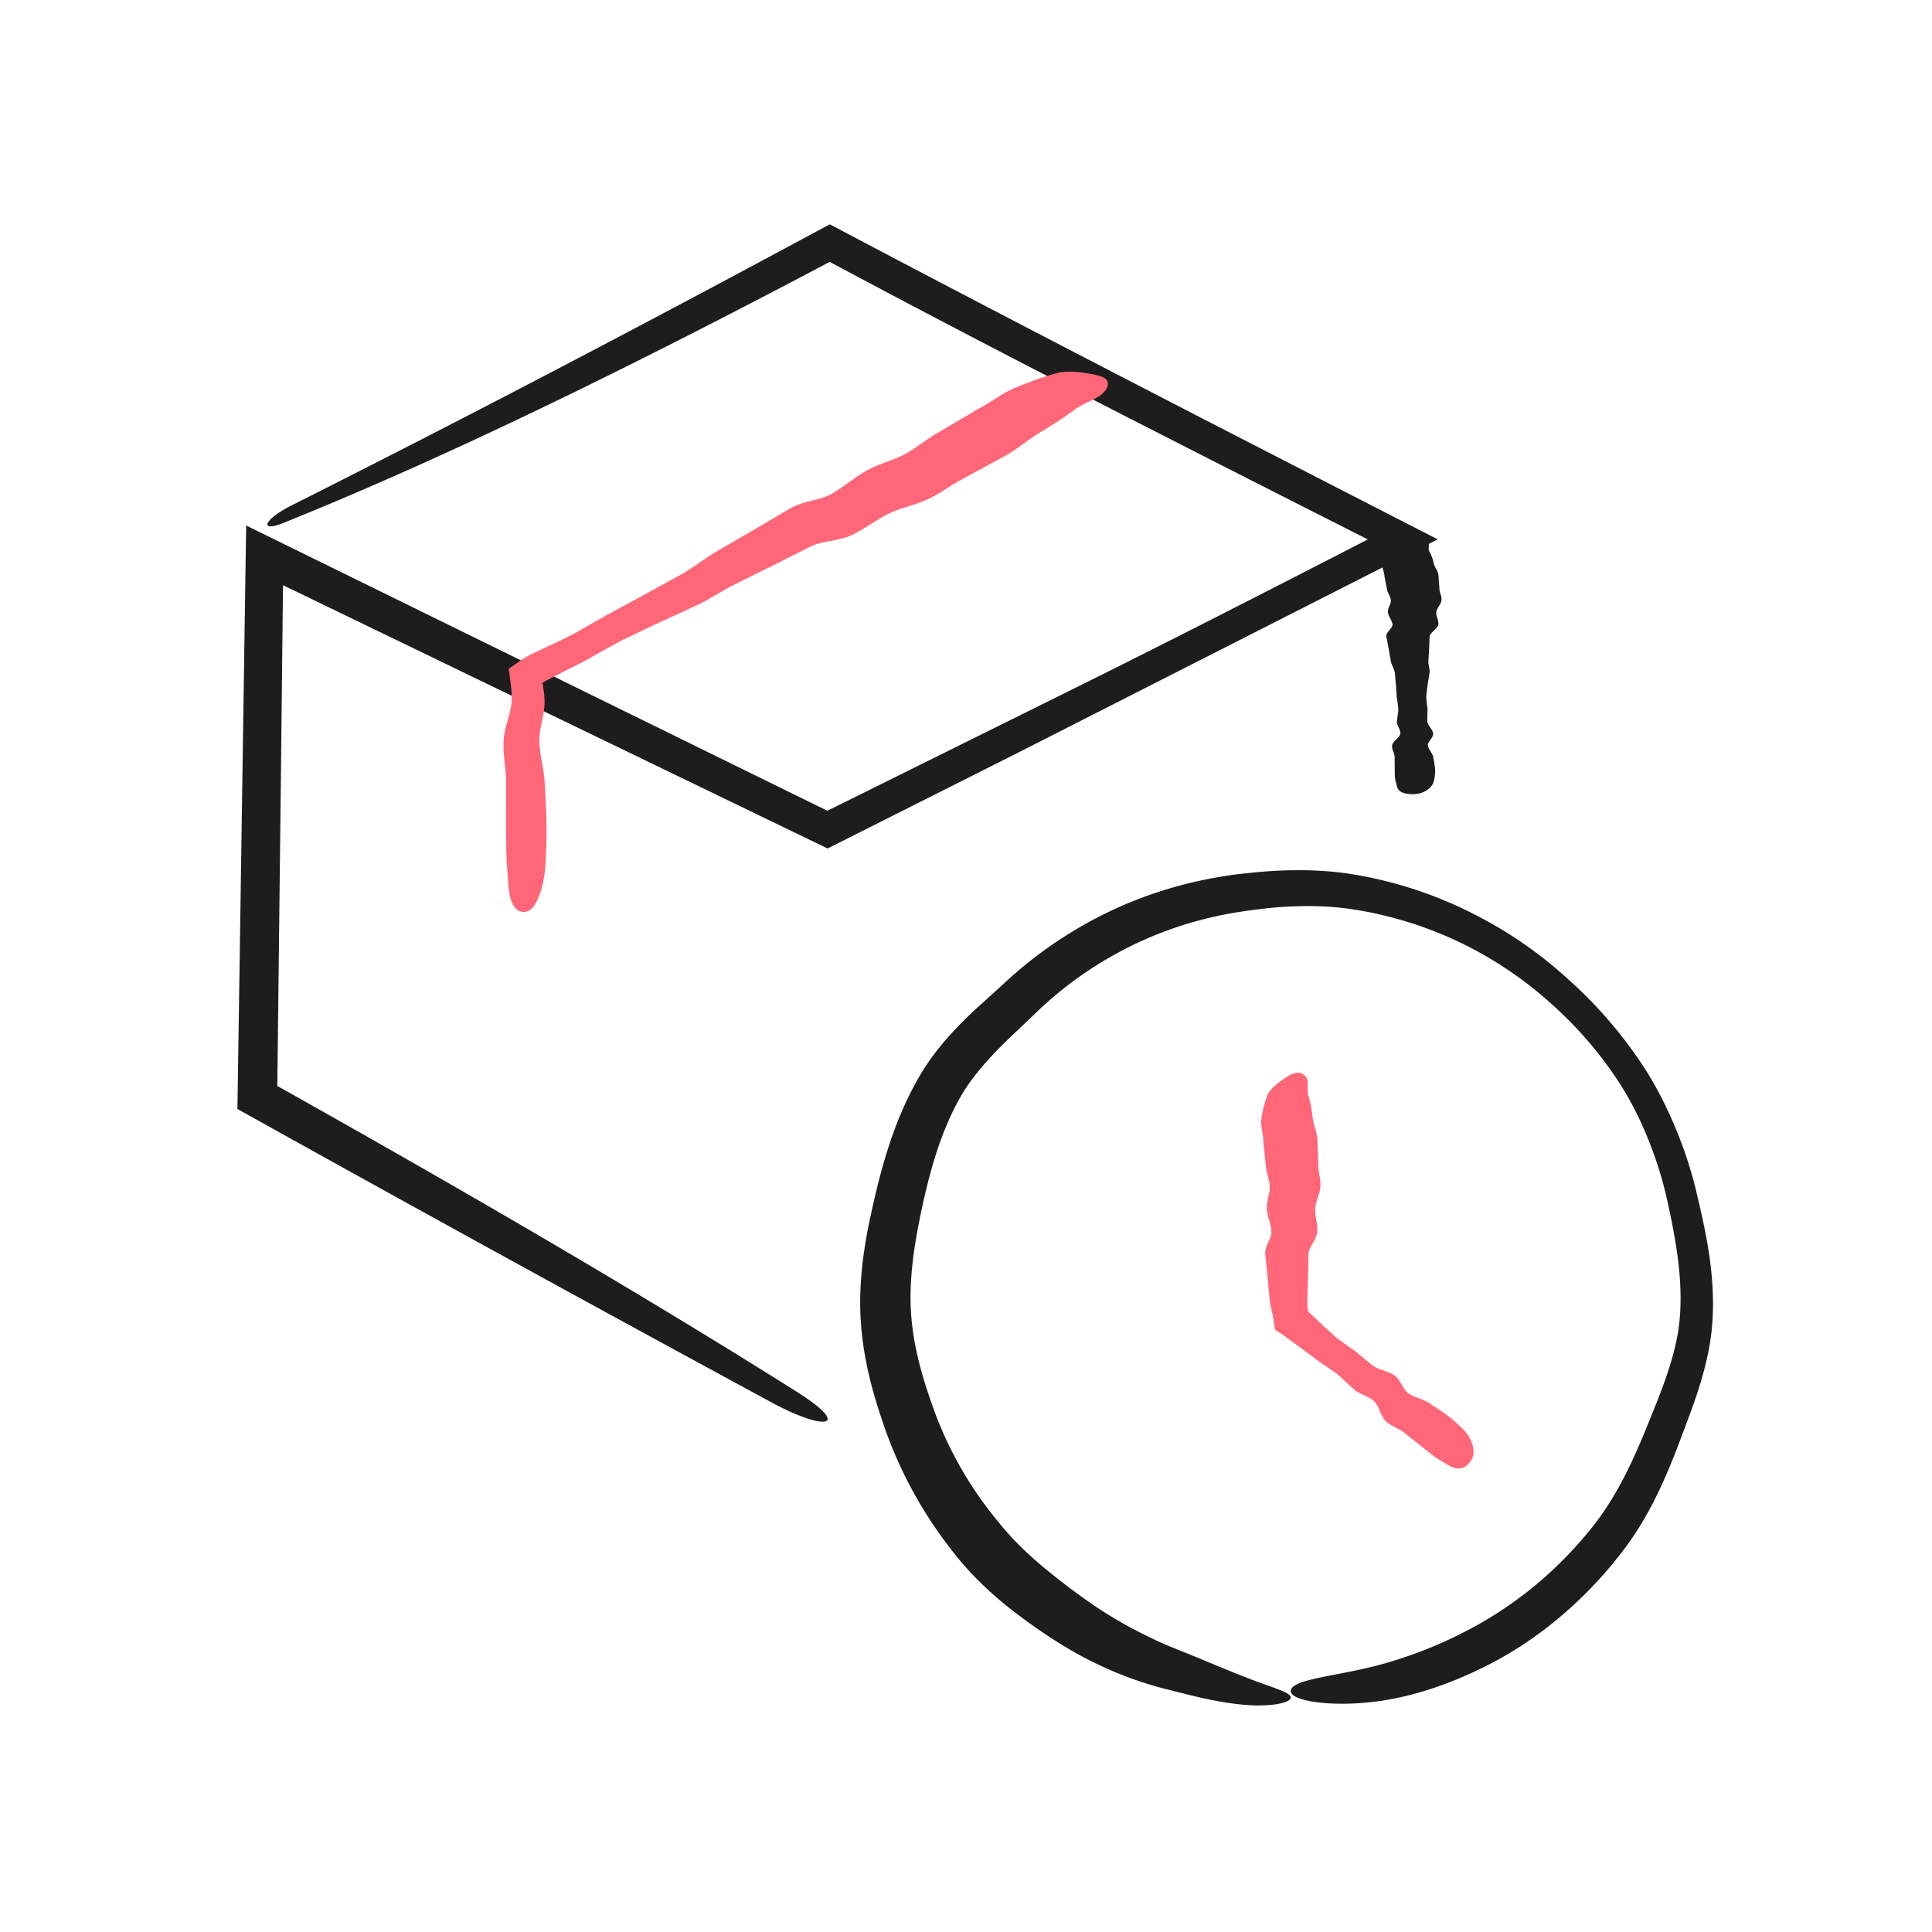
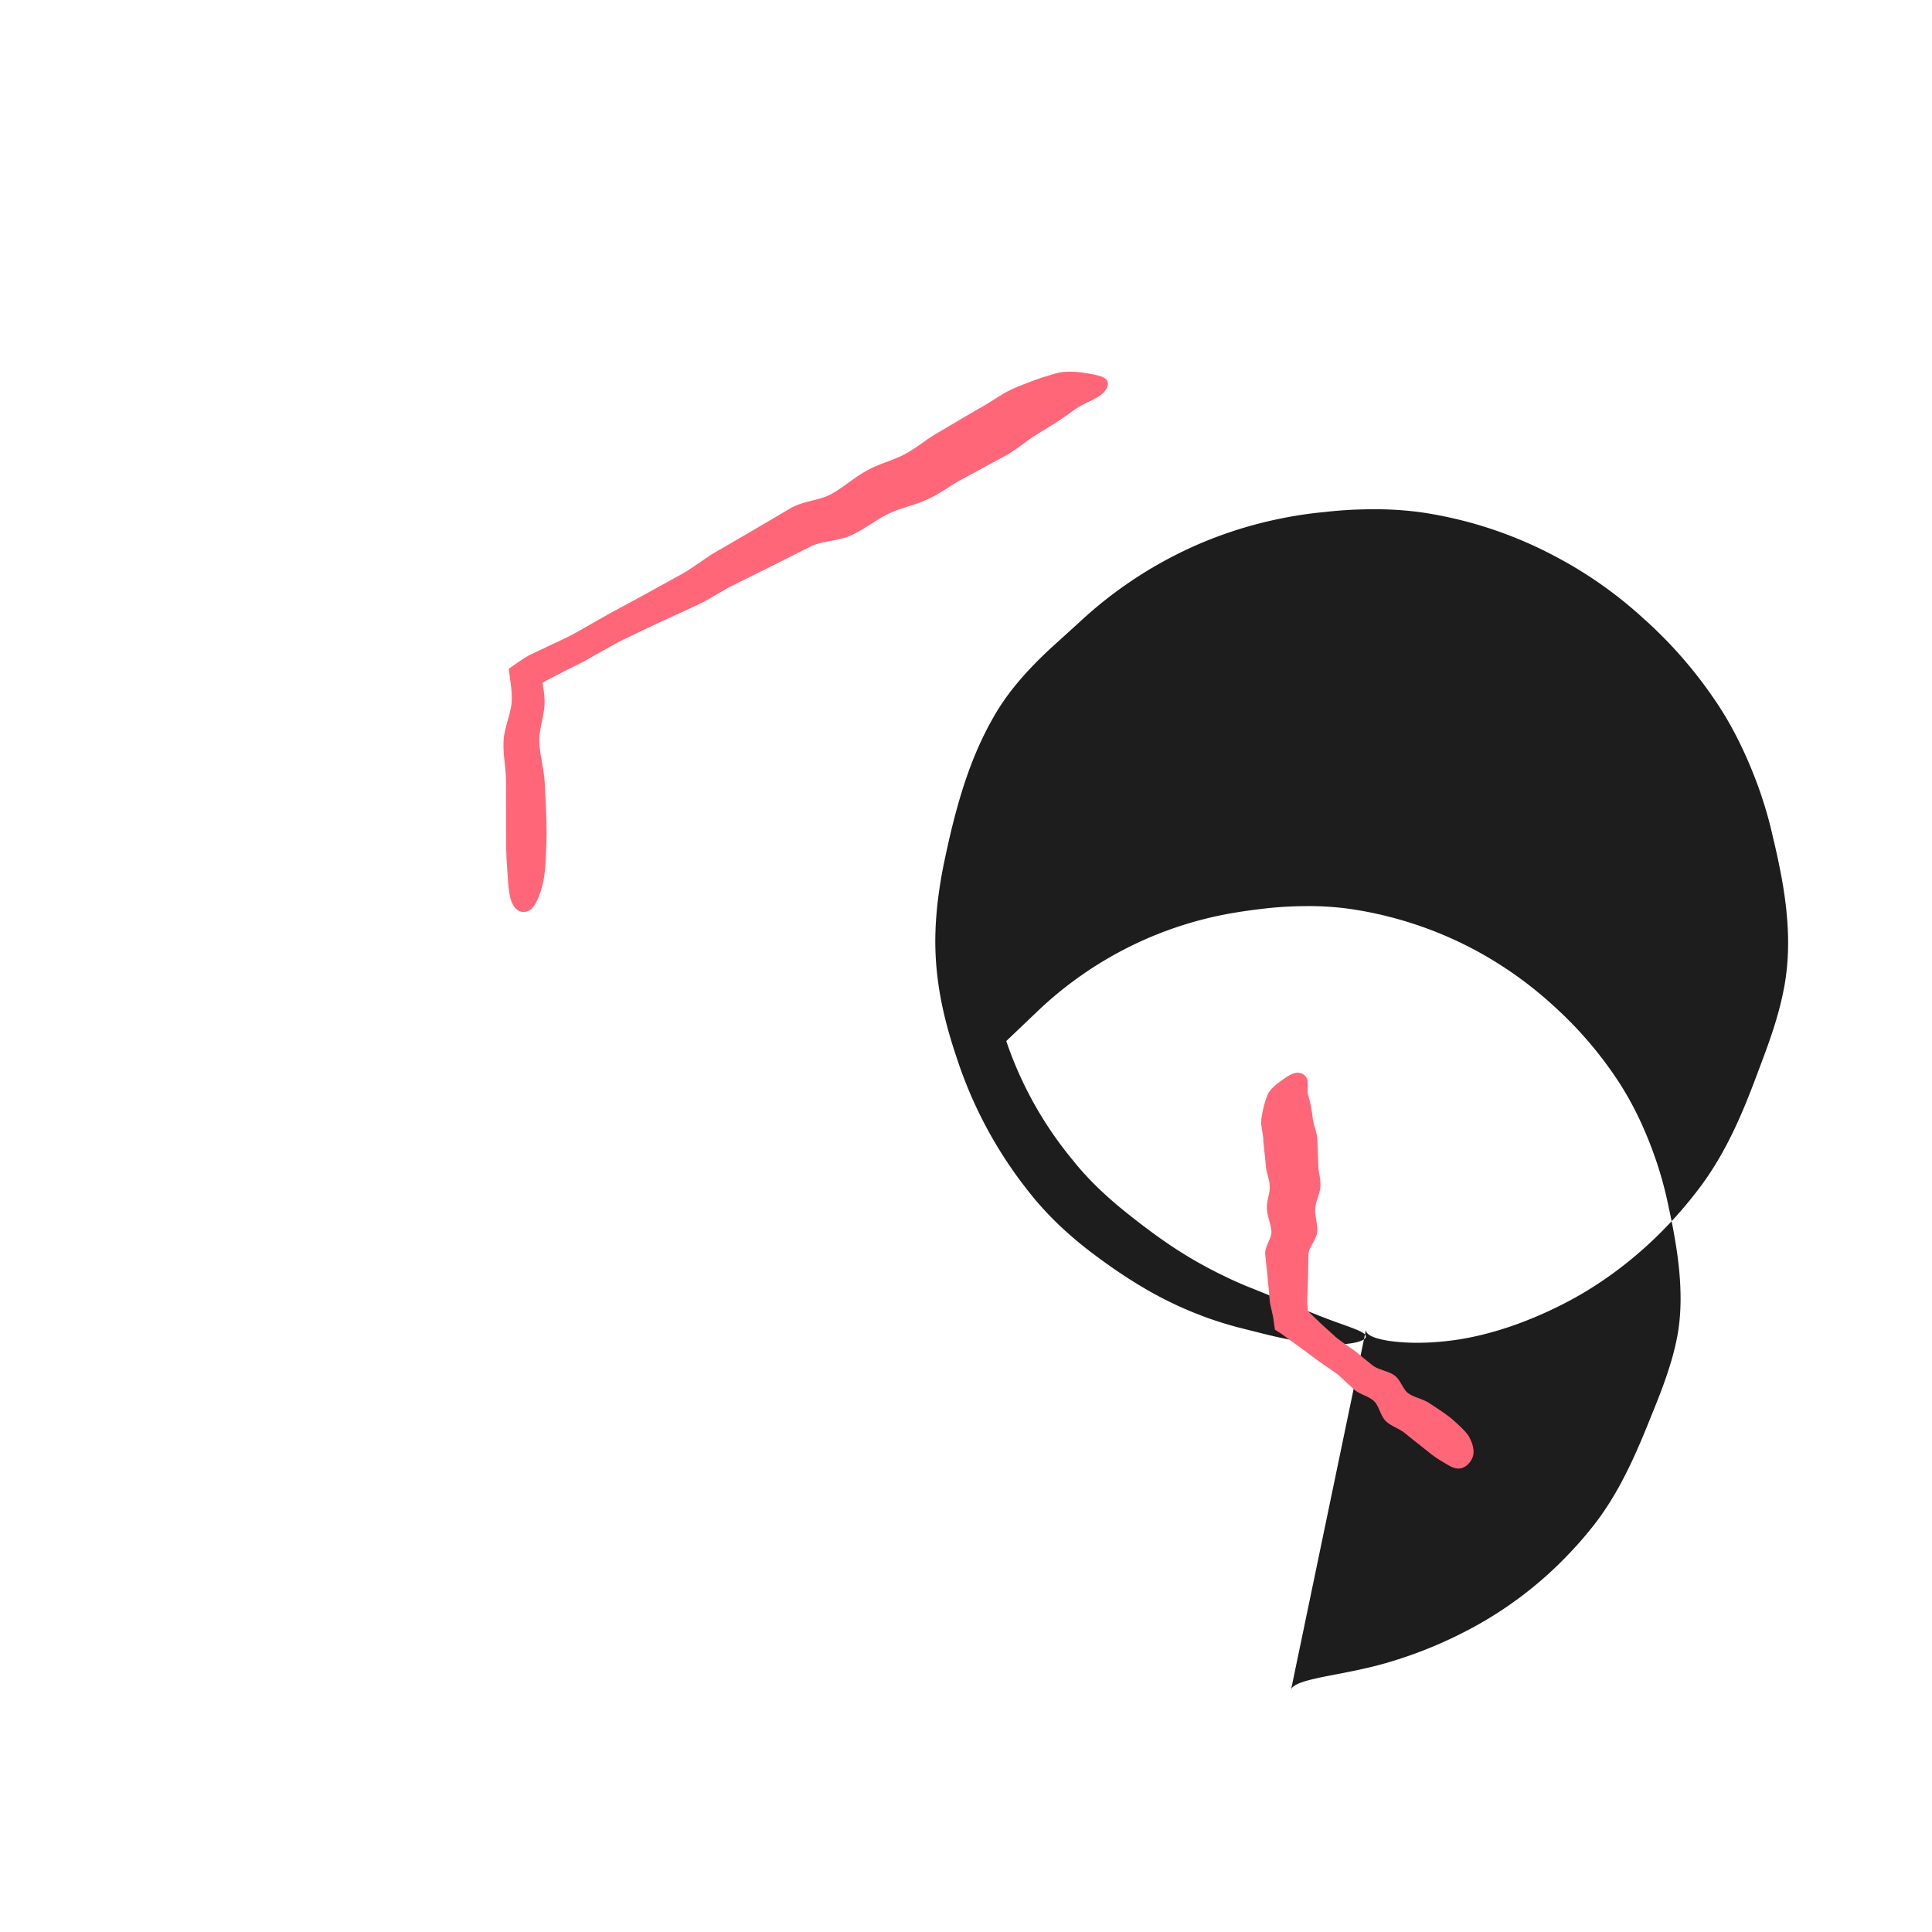
<svg xmlns="http://www.w3.org/2000/svg" width="118" height="118">
  <path fill="#FFF" d="M0 0h118v118H0z" />
  <path fill="#FFF" d="M0 .248h118v118H0z" />
-   <path fill="#1D1D1D" d="M78.839 103.27c.01-.299.515-.523 1.436-.734.919-.218 2.259-.411 3.863-.82a26.455 26.455 0 005.579-2.186 23.588 23.588 0 006.228-4.753c.493-.522.972-1.078 1.432-1.667.441-.565.856-1.188 1.246-1.851.784-1.334 1.442-2.815 2.101-4.46.672-1.648 1.322-3.258 1.665-4.915.347-1.604.312-3.394.06-5.237a36.117 36.117 0 00-.511-2.812 23.642 23.642 0 00-.722-2.756c-.603-1.805-1.399-3.591-2.494-5.218a23.821 23.821 0 00-3.869-4.459 23.696 23.696 0 00-4.879-3.438 23.297 23.297 0 00-5.046-1.95 22.586 22.586 0 00-2.646-.524 18.39 18.39 0 00-2.613-.147c-.932.009-1.783.066-2.676.177-.892.107-1.8.243-2.639.425a22.878 22.878 0 00-4.888 1.645 23.013 23.013 0 00-6.132 4.207l-1.874 1.787c-1.182 1.156-2.176 2.303-2.832 3.473-.711 1.265-1.238 2.641-1.65 4.045-.406 1.392-.727 2.875-.978 4.256-.249 1.384-.383 2.646-.388 3.85-.012 2.316.578 4.491 1.261 6.422a22.878 22.878 0 004.047 7.255c.877 1.111 1.905 2.09 3 2.992 1.092.891 2.264 1.767 3.277 2.429a26.727 26.727 0 003.076 1.721c.494.239.979.455 1.45.642l.735.295.72.293c1.832.77 3.154 1.302 4.126 1.64.957.348 1.536.545 1.531.782.003.216-.593.461-1.795.482-1.175.035-2.874-.243-4.684-.711l-.685-.171-.744-.189a24.345 24.345 0 01-1.688-.525 23.187 23.187 0 01-3.611-1.65c-1.271-.727-2.383-1.482-3.625-2.425-1.227-.941-2.523-2.1-3.679-3.56a26.109 26.109 0 01-4.426-8.121c-.685-2.02-1.411-4.57-1.358-7.602l.018-.57.032-.514c.029-.367.063-.757.108-1.112.09-.726.206-1.444.35-2.155.294-1.415.603-2.779 1.064-4.307.46-1.505 1.063-3.096 1.961-4.668.946-1.684 2.243-3.053 3.464-4.197l1.804-1.637a25.629 25.629 0 016.807-4.556 25.248 25.248 0 015.389-1.754 24.92 24.92 0 012.801-.421 26 26 0 012.863-.166 21.17 21.17 0 012.975.181c.974.142 1.94.341 2.894.595a25.312 25.312 0 015.453 2.167 25.536 25.536 0 015.257 3.718 26.822 26.822 0 014.216 4.764c1.216 1.73 2.123 3.638 2.826 5.576.346.971.637 1.955.857 2.946.224.933.435 1.884.604 2.86.333 1.955.496 4.021.146 6.131-.35 2.047-1.031 3.791-1.616 5.35-.575 1.55-1.22 3.192-2.049 4.72a19.48 19.48 0 01-1.394 2.229 26.382 26.382 0 01-1.572 1.931c-2.15 2.396-4.565 4.178-6.889 5.361-2.324 1.187-4.492 1.876-6.412 2.18-1.875.284-3.289.219-4.234.085-.948-.147-1.434-.382-1.424-.674z" />
+   <path fill="#1D1D1D" d="M78.839 103.27c.01-.299.515-.523 1.436-.734.919-.218 2.259-.411 3.863-.82a26.455 26.455 0 005.579-2.186 23.588 23.588 0 006.228-4.753c.493-.522.972-1.078 1.432-1.667.441-.565.856-1.188 1.246-1.851.784-1.334 1.442-2.815 2.101-4.46.672-1.648 1.322-3.258 1.665-4.915.347-1.604.312-3.394.06-5.237a36.117 36.117 0 00-.511-2.812 23.642 23.642 0 00-.722-2.756c-.603-1.805-1.399-3.591-2.494-5.218a23.821 23.821 0 00-3.869-4.459 23.696 23.696 0 00-4.879-3.438 23.297 23.297 0 00-5.046-1.95 22.586 22.586 0 00-2.646-.524 18.39 18.39 0 00-2.613-.147c-.932.009-1.783.066-2.676.177-.892.107-1.8.243-2.639.425a22.878 22.878 0 00-4.888 1.645 23.013 23.013 0 00-6.132 4.207l-1.874 1.787a22.878 22.878 0 004.047 7.255c.877 1.111 1.905 2.09 3 2.992 1.092.891 2.264 1.767 3.277 2.429a26.727 26.727 0 003.076 1.721c.494.239.979.455 1.45.642l.735.295.72.293c1.832.77 3.154 1.302 4.126 1.64.957.348 1.536.545 1.531.782.003.216-.593.461-1.795.482-1.175.035-2.874-.243-4.684-.711l-.685-.171-.744-.189a24.345 24.345 0 01-1.688-.525 23.187 23.187 0 01-3.611-1.65c-1.271-.727-2.383-1.482-3.625-2.425-1.227-.941-2.523-2.1-3.679-3.56a26.109 26.109 0 01-4.426-8.121c-.685-2.02-1.411-4.57-1.358-7.602l.018-.57.032-.514c.029-.367.063-.757.108-1.112.09-.726.206-1.444.35-2.155.294-1.415.603-2.779 1.064-4.307.46-1.505 1.063-3.096 1.961-4.668.946-1.684 2.243-3.053 3.464-4.197l1.804-1.637a25.629 25.629 0 016.807-4.556 25.248 25.248 0 015.389-1.754 24.92 24.92 0 012.801-.421 26 26 0 012.863-.166 21.17 21.17 0 012.975.181c.974.142 1.94.341 2.894.595a25.312 25.312 0 015.453 2.167 25.536 25.536 0 015.257 3.718 26.822 26.822 0 014.216 4.764c1.216 1.73 2.123 3.638 2.826 5.576.346.971.637 1.955.857 2.946.224.933.435 1.884.604 2.86.333 1.955.496 4.021.146 6.131-.35 2.047-1.031 3.791-1.616 5.35-.575 1.55-1.22 3.192-2.049 4.72a19.48 19.48 0 01-1.394 2.229 26.382 26.382 0 01-1.572 1.931c-2.15 2.396-4.565 4.178-6.889 5.361-2.324 1.187-4.492 1.876-6.412 2.18-1.875.284-3.289.219-4.234.085-.948-.147-1.434-.382-1.424-.674z" />
  <path fill="#FF6779" d="M89.754 89.329c-.185.229-.408.354-.648.363-.242.014-.488-.102-.766-.275-.275-.163-.63-.365-.988-.654l-1.216-.962-.335-.274a2.406 2.406 0 00-.373-.238c-.271-.149-.578-.278-.825-.532-.239-.268-.342-.678-.522-.976-.168-.302-.496-.438-.834-.595a2.561 2.561 0 01-.494-.278l-.412-.378c-.28-.246-.538-.529-.855-.743l-.957-.657-.94-.703-.863-.627-.43-.313-.12-.077-.308-.195-.088-.63a4.635 4.635 0 00-.073-.377l-.12-.528c-.037-.179-.045-.361-.063-.533l-.094-1.031-.103-1.007-.05-.491c-.019-.176.031-.357.093-.521.13-.331.301-.628.282-.893-.019-.287-.116-.577-.19-.87-.078-.289-.117-.594-.066-.875.043-.279.121-.537.147-.772.058-.459-.14-.899-.21-1.313l-.175-1.685c.002-.286-.067-.571-.105-.859-.049-.287-.009-.584.043-.83.048-.254.106-.492.174-.713l.107-.318.065-.158c.029-.053.06-.104.097-.153.308-.392.719-.655.99-.845.289-.188.499-.293.732-.294a.594.594 0 01.547.327c.114.212.044.521.058.859l.02.127.039.139.083.318c.052.221.096.459.131.713.033.262.057.502.145.779.079.275.18.582.179.91l.063 1.643c.025.378.193.834.088 1.364-.053.259-.157.517-.226.774a1.773 1.773 0 00-.035.787c.037.279.109.578.102.898.002.341-.228.67-.383.97a1.237 1.237 0 00-.155.438l-.009.484-.02 1.002-.034 1.027-.014.512.047.521c.018.155.032.313.033.473l-.405-.845.051.042.39.368.772.74.871.789c.305.242.625.461.939.683.328.204.595.479.893.706l.434.351c.144.1.313.171.491.233.354.132.747.226.996.526.24.292.37.664.597.866.227.197.555.297.858.416.153.059.303.125.438.206l.375.246c.48.319.919.613 1.26.933.343.316.644.582.837.898.182.314.266.613.28.869.013.257-.056.489-.243.718z" />
-   <path fill="#1D1D1D" d="M48.619 84.976c-10.527-6.626-21.515-12.952-32.61-19.171l.916 1.602.241-20.772.146-13.366-2.274 1.386 34.929 16.888.578.28.553-.278 10.812-5.438 24.643-12.524 1.259-.64-1.236-.634C74.562 26.148 62.68 20.042 50.787 13.757l-.107-.057-.104.055C39.865 19.53 29.025 25.23 17.856 30.844c-1.804.906-2.038 1.693-.548 1.095C27.757 27.737 39.495 21.93 51.53 15.542h-1.699c11.761 6.314 24.144 12.554 35.828 18.479l.039-2.186c-6.521 3.36-12.832 6.599-18.767 9.556L50.19 49.688l.689.001-34.827-17.093-1.017-.499-.017 1.129-.511 34.137-.006.371.32.178a3084.107 3084.107 0 0032.333 17.759c3.285 1.776 4.938 1.489 1.465-.695z" />
  <path fill="#FF6779" d="M31.98 55.698c-.294-.003-.531-.183-.689-.521-.162-.337-.227-.833-.265-1.439-.045-.594-.109-1.349-.108-2.211l-.011-2.902.004-.81a8.738 8.738 0 00-.047-.823c-.052-.571-.145-1.171-.102-1.829.059-.663.315-1.293.434-1.906.13-.598.031-1.236-.058-1.915l-.014-.102-.052-.396.507-.352c.254-.176.518-.352.802-.503l.945-.447c.627-.306 1.283-.579 1.904-.936l1.884-1.072 1.933-1.046 1.748-.961.872-.479c.278-.159.55-.339.821-.525l.824-.562c.279-.186.579-.351.856-.513l1.672-.971 1.627-.957.795-.468a3.86 3.86 0 01.907-.364c.609-.169 1.181-.272 1.613-.518.469-.263.907-.6 1.358-.917.445-.318.934-.615 1.425-.813.485-.202.948-.354 1.353-.533.789-.344 1.432-.898 2.086-1.315l2.721-1.604c.476-.244.919-.551 1.381-.833.453-.29.967-.511 1.398-.675.443-.176.866-.329 1.265-.459l.579-.178.293-.078c.102-.02.201-.038.3-.046.792-.063 1.421.074 1.86.152.443.096.717.191.824.398.104.196.018.495-.292.767-.3.284-.846.487-1.401.791l-.204.127-.212.154-.491.347c-.344.235-.72.479-1.125.729-.421.254-.809.482-1.229.799-.422.307-.884.659-1.431.941l-2.701 1.468c-.617.348-1.298.889-2.229 1.252-.455.176-.933.305-1.39.465a6.165 6.165 0 00-1.327.646c-.447.274-.911.595-1.446.863-.565.295-1.217.374-1.788.493a3.81 3.81 0 00-.799.24l-.812.409-1.674.844-1.724.852-.858.431-.843.489a14.25 14.25 0 01-.881.492l-.907.421-1.814.833-1.983.947c-.647.336-1.277.696-1.903 1.047-.616.371-1.27.656-1.889.985l-.928.479a6.839 6.839 0 00-.822.566l-.063.048.582-.956c.118.646.275 1.305.2 1.993-.077.694-.286 1.32-.302 1.886-.013.562.116 1.157.213 1.741.05.293.092.588.113.883l.043.834c.053 1.077.098 2.061.063 2.932-.032.871-.053 1.622-.177 2.274-.132.634-.313 1.107-.503 1.429-.191.321-.414.491-.711.488z" />
  <path fill="#1D1D1D" d="M86.252 48.505c-.294-.001-.531-.052-.689-.149-.161-.097-.227-.238-.265-.412-.045-.17-.109-.386-.108-.632l-.011-.831.004-.232a.767.767 0 00-.047-.236c-.053-.163-.146-.335-.103-.523.059-.189.315-.37.434-.545.13-.171.03-.354-.059-.548a.829.829 0 01-.092-.299l.037-.299c.016-.2.075-.402.043-.607l-.086-.62-.041-.628-.051-.571-.024-.285a1.165 1.165 0 00-.089-.278l-.12-.284c-.037-.095-.046-.193-.063-.285l-.094-.553-.103-.539-.051-.264c-.019-.094.031-.191.094-.278.13-.177.301-.336.281-.478-.019-.154-.116-.31-.19-.466-.078-.155-.117-.318-.066-.469.043-.15.121-.288.147-.414.058-.246-.14-.482-.21-.703l-.175-.902c.002-.153-.068-.306-.105-.461-.049-.153-.01-.313.042-.444.048-.136.106-.264.174-.382l.107-.17.065-.085a.912.912 0 01.097-.083c.308-.209.719-.351.99-.453.289-.1.499-.157.732-.157.222 0 .447.061.547.175.115.113.044.279.059.46l.019.068.04.074.083.171c.051.118.095.246.131.382.033.14.057.269.145.417.079.148.179.311.179.487l.063.88c.025.203.193.447.088.731-.053.139-.157.277-.226.414a.53.53 0 00-.035.422c.037.15.109.31.102.481.003.182-.227.358-.383.519-.079.081-.141.16-.154.235l-.01.26-.019.536-.035.55-.012.275.047.278c.02.095.036.191.032.289l-.042.286-.095.571-.07.629c.002.208.032.416.057.622.046.205-.002.409.007.609l-.001.299a.727.727 0 00.125.284c.119.192.292.388.214.592-.077.199-.286.378-.302.54-.013.161.116.331.213.498.05.084.092.168.113.253l.043.239c.053.308.098.59.063.839-.032.25-.053.464-.177.651a1.336 1.336 0 01-.503.409 1.578 1.578 0 01-.711.14z" />
</svg>